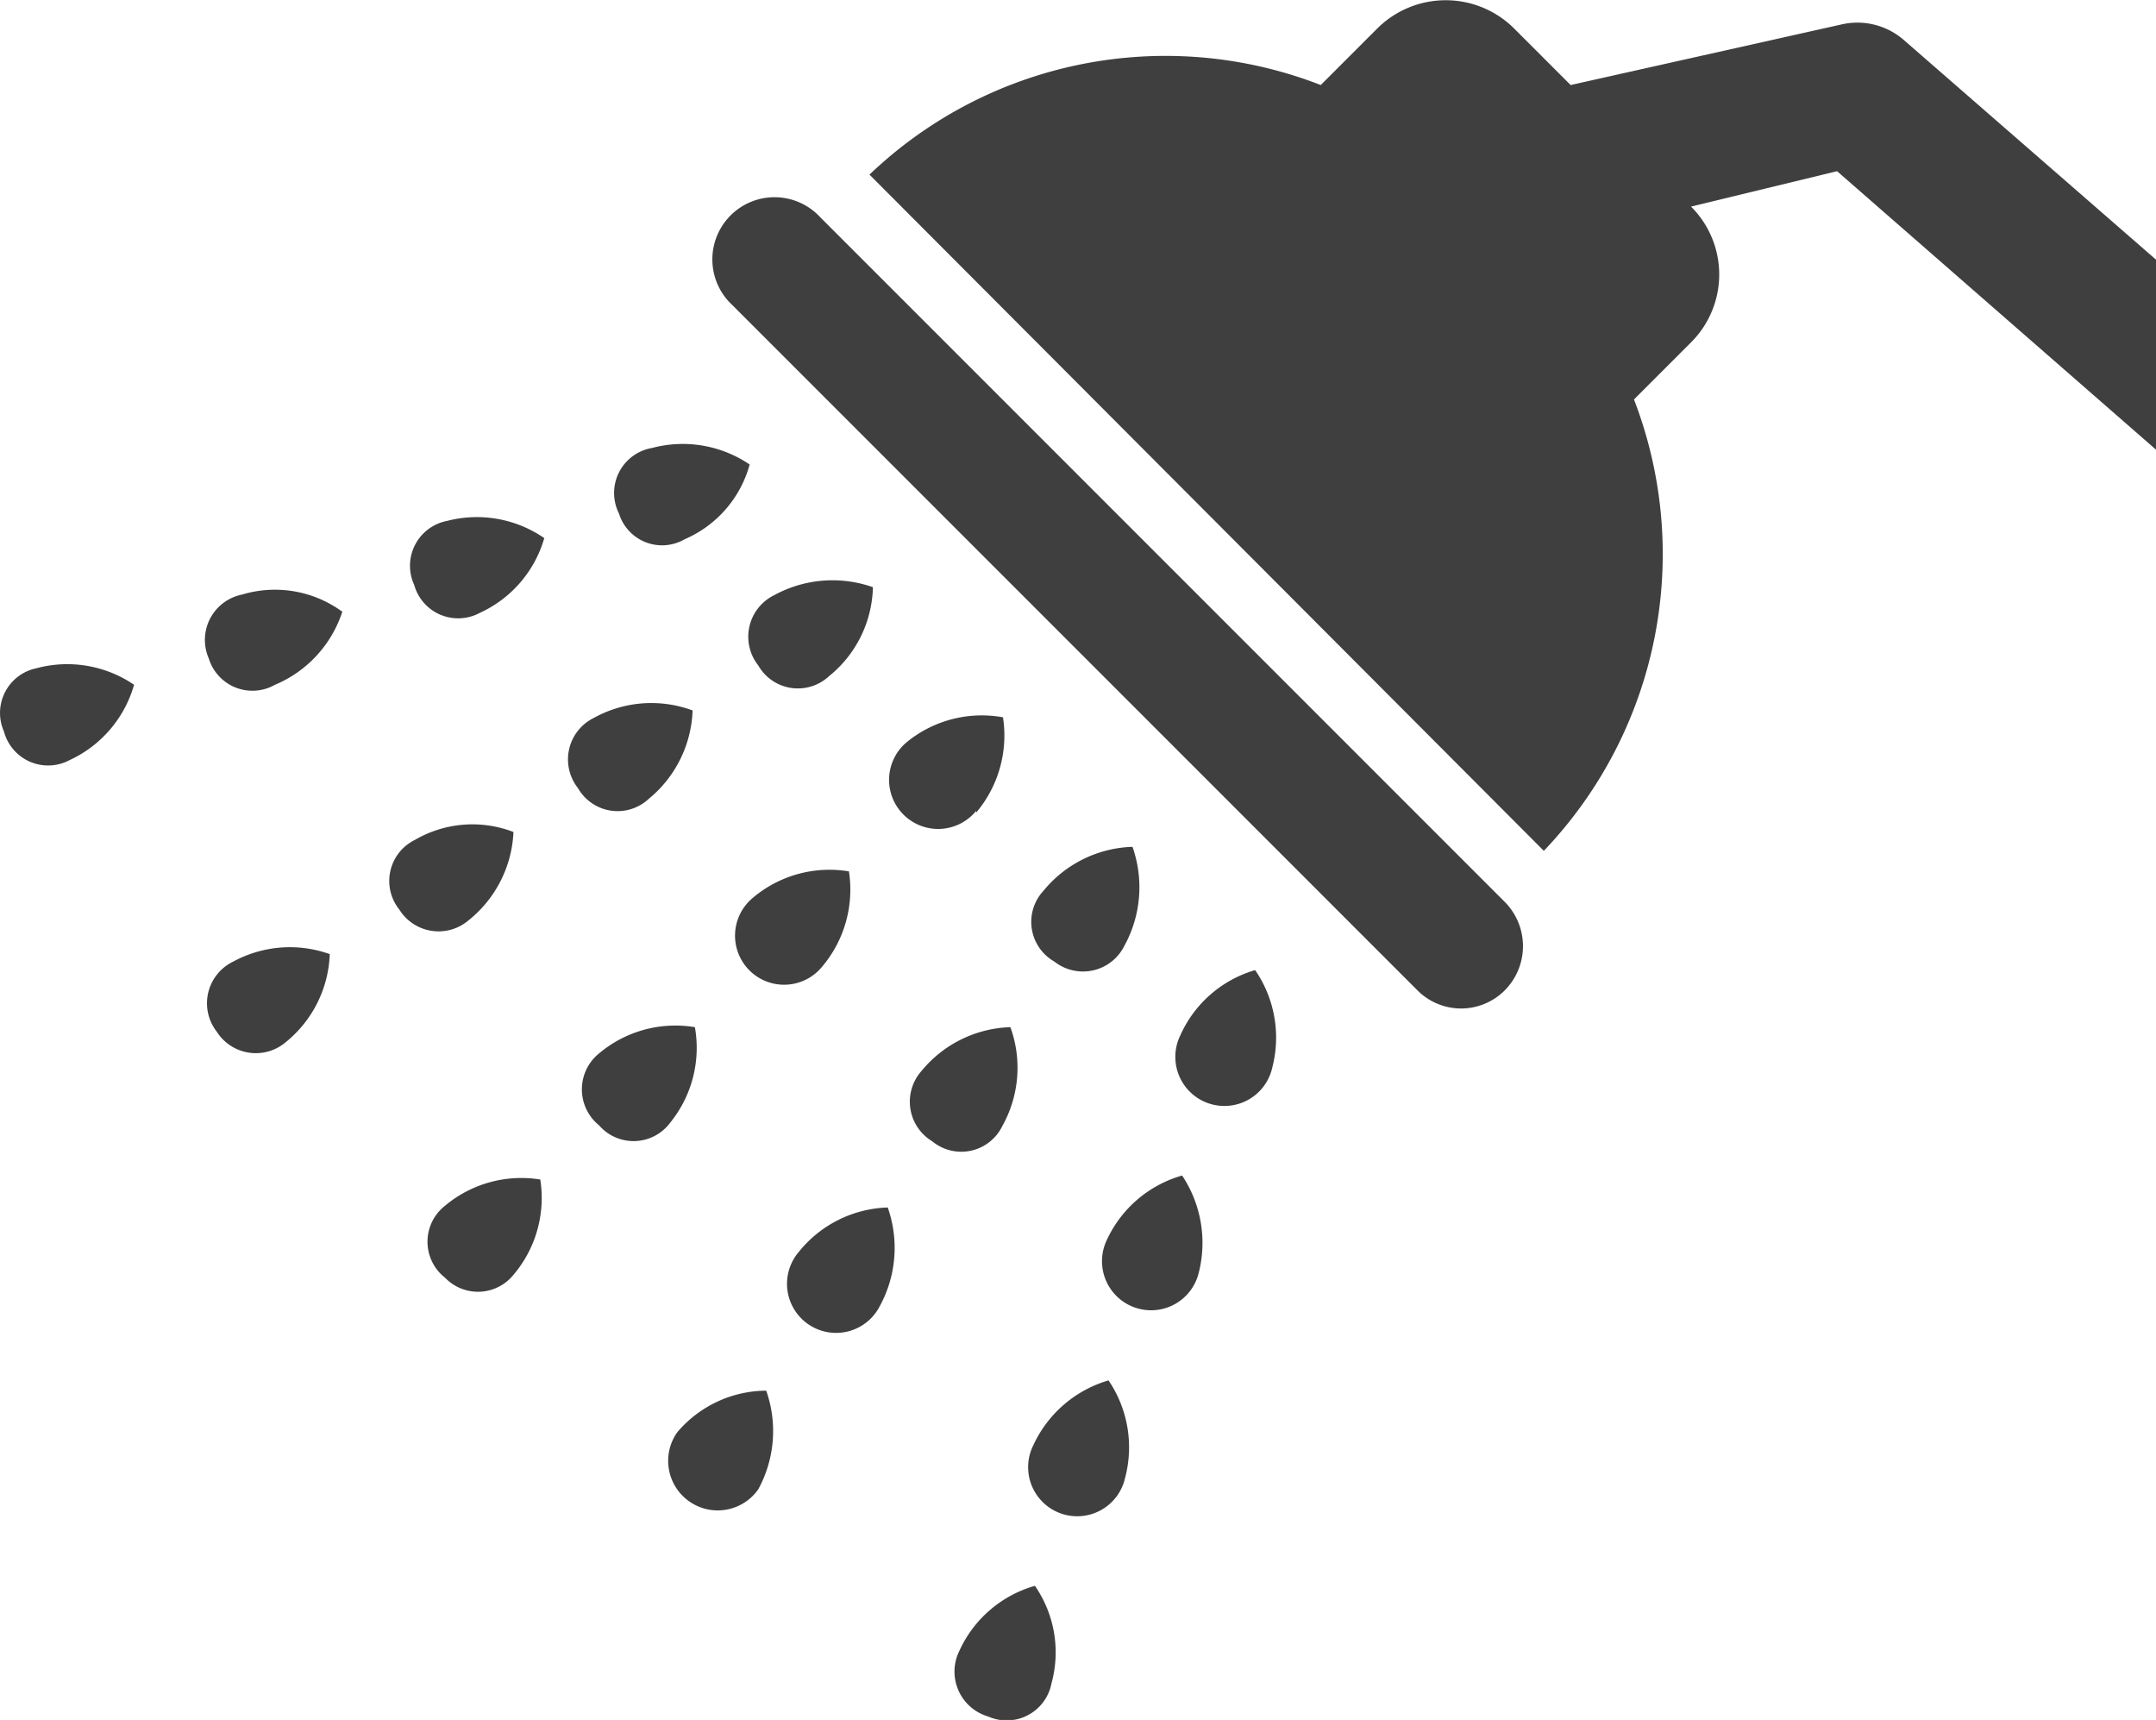
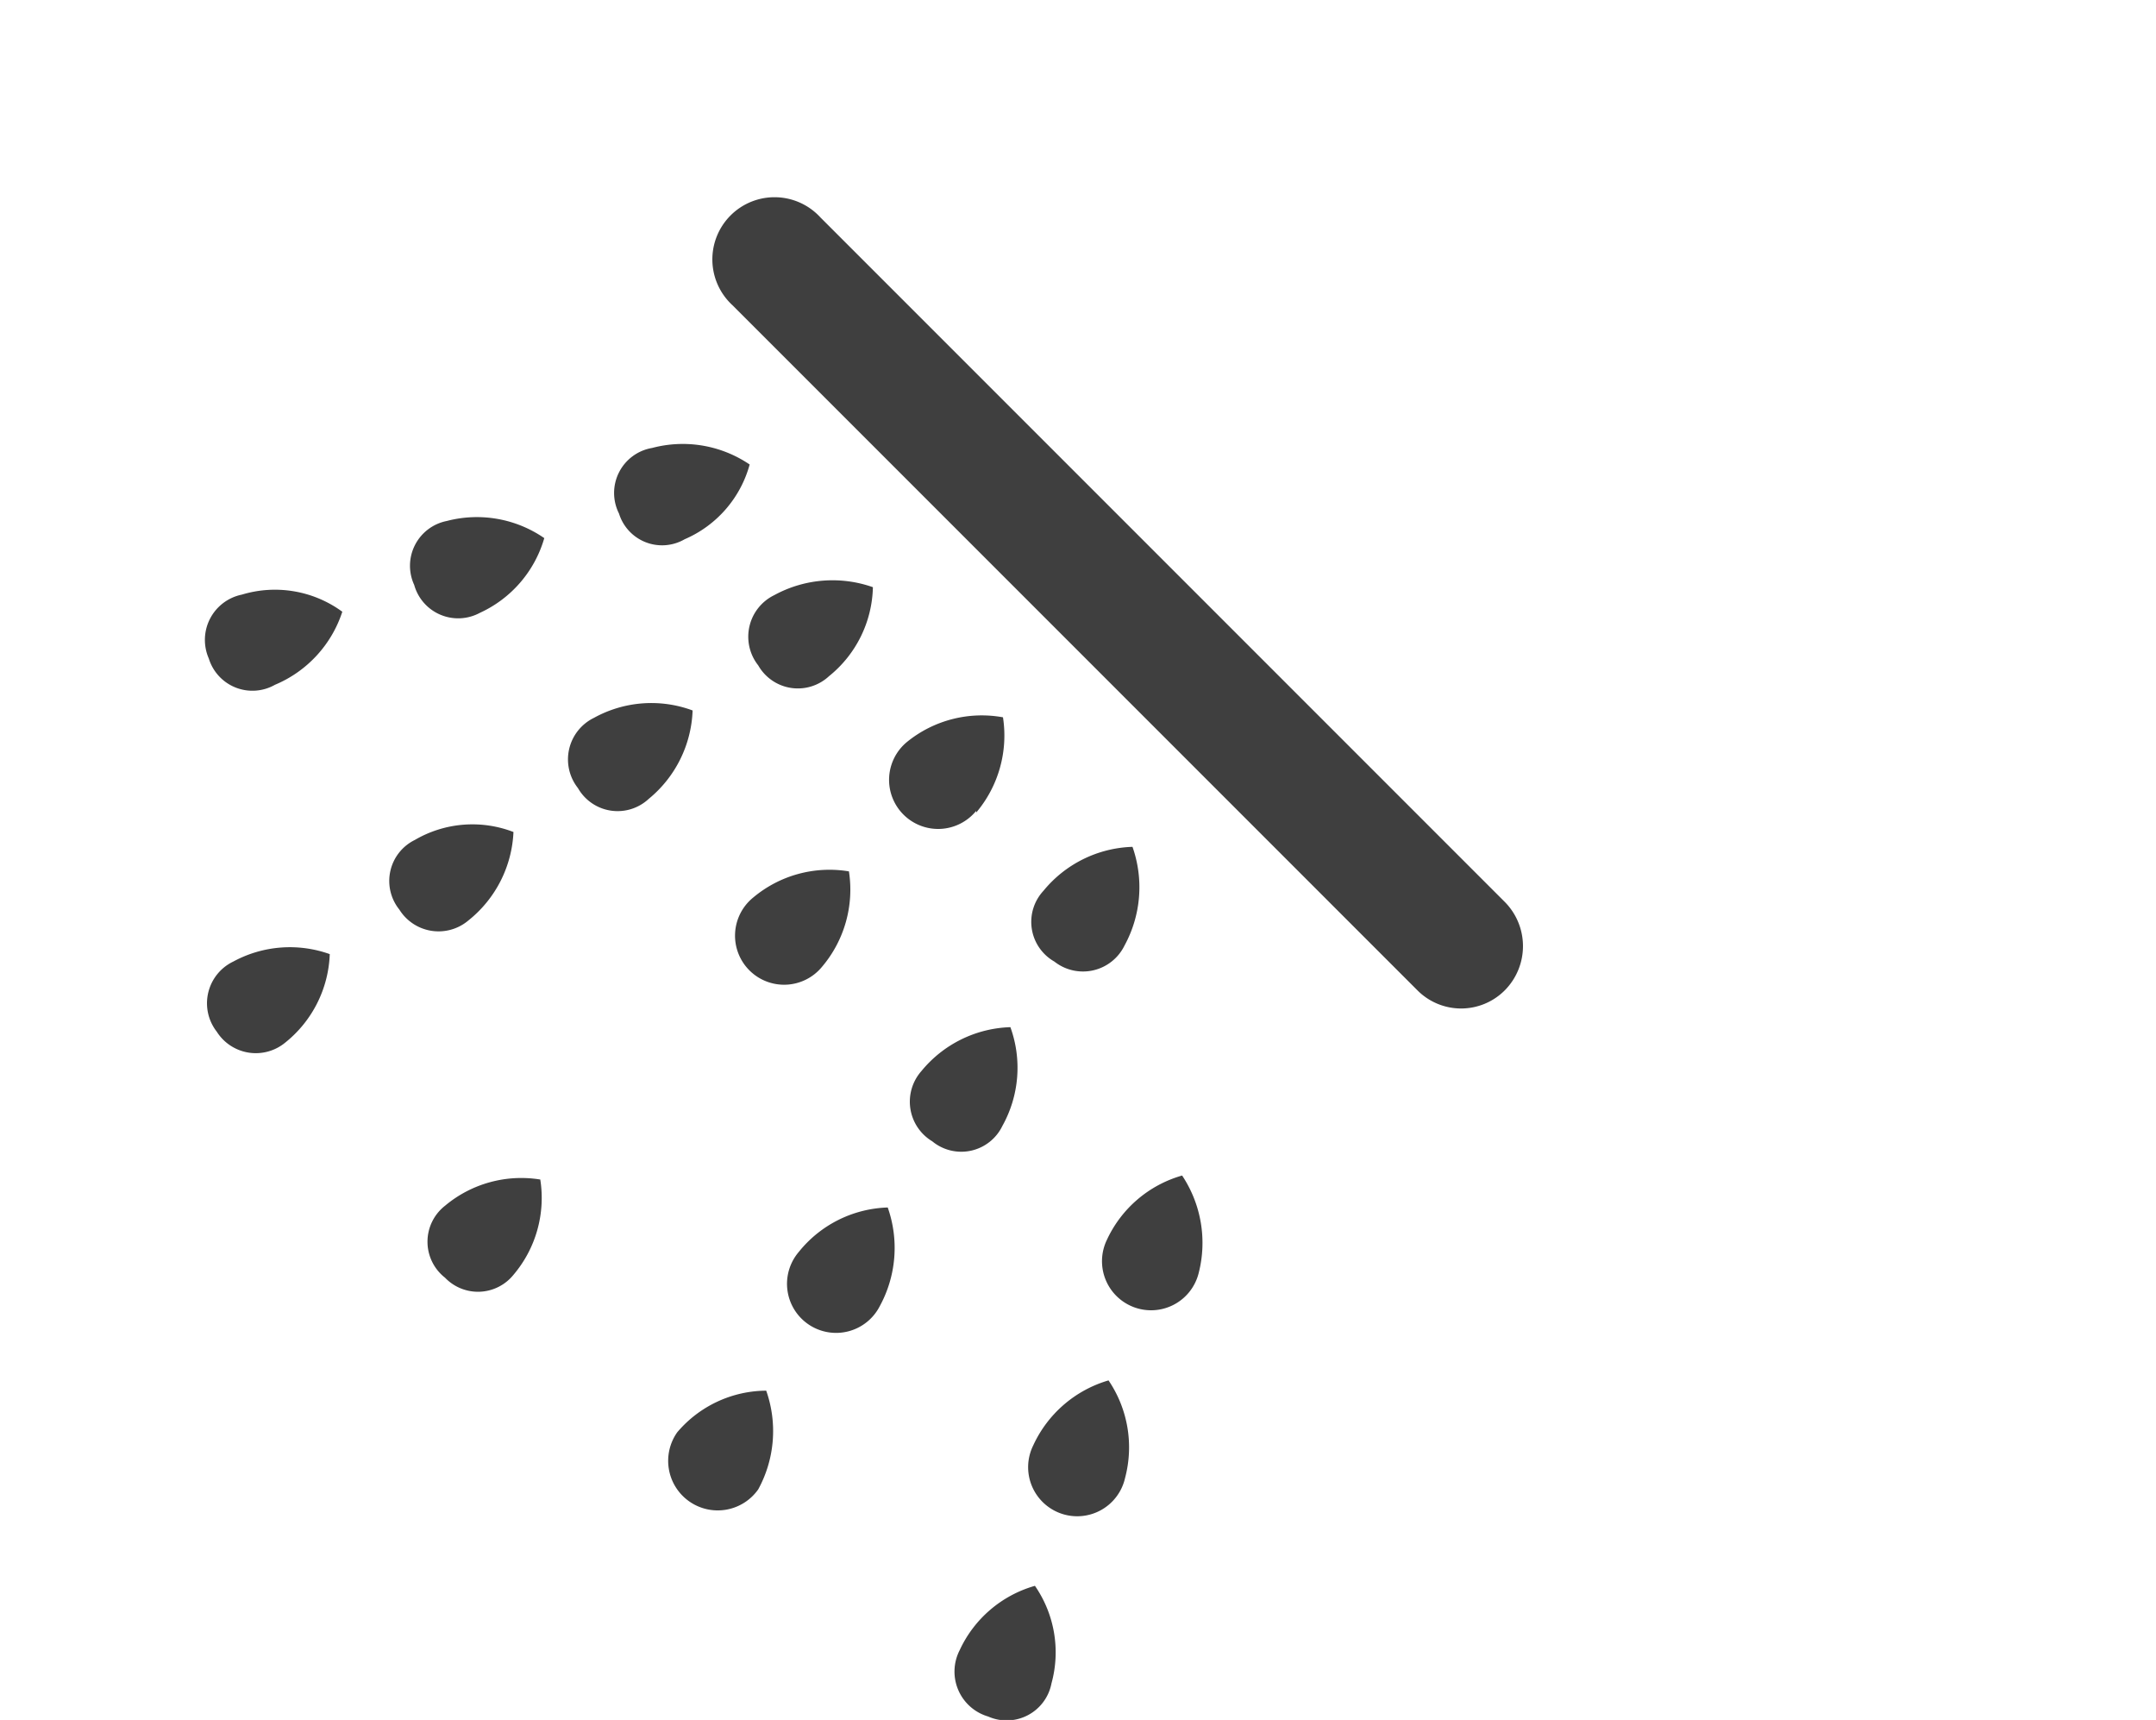
<svg xmlns="http://www.w3.org/2000/svg" id="Capa_1" data-name="Capa 1" viewBox="0 0 37.79 30.14">
  <defs>
    <style>.cls-1{fill:#3f3f3f;}</style>
  </defs>
  <title>features</title>
  <path class="cls-1" d="M14.38,3.81a1.09,1.09,0,1,0-1.54,1.54l12,12a1.08,1.08,0,0,0,1.54,0,1.1,1.1,0,0,0,0-1.54Z" />
  <path class="cls-1" d="M17.11,14.24a2.09,2.09,0,0,0,.47-1.67A2.08,2.08,0,0,0,15.9,13a.86.86,0,1,0,1.21,1.21Z" />
  <path class="cls-1" d="M14.88,15.27a2.08,2.08,0,0,0-1.68.46.86.86,0,1,0,1.21,1.21A2.09,2.09,0,0,0,14.88,15.27Z" />
-   <path class="cls-1" d="M12.18,18a2.08,2.08,0,0,0-1.68.46.81.81,0,0,0,0,1.26.8.8,0,0,0,1.25-.05A2.08,2.08,0,0,0,12.18,18Z" />
  <path class="cls-1" d="M7.8,21.13a.8.8,0,0,0,0,1.26A.8.8,0,0,0,9,22.34a2.08,2.08,0,0,0,.47-1.67A2.08,2.08,0,0,0,7.8,21.13Z" />
  <path class="cls-1" d="M14.53,11.85a2.06,2.06,0,0,0,.77-1.56,2.13,2.13,0,0,0-1.73.14.81.81,0,0,0-.28,1.23A.8.8,0,0,0,14.53,11.85Z" />
  <path class="cls-1" d="M11.37,14a2.1,2.1,0,0,0,.77-1.55,2.08,2.08,0,0,0-1.73.13.81.81,0,0,0-.28,1.23A.8.8,0,0,0,11.37,14Z" />
  <path class="cls-1" d="M8.21,16.13A2.1,2.1,0,0,0,9,14.58a2,2,0,0,0-1.73.14A.8.8,0,0,0,7,15.94.81.81,0,0,0,8.21,16.13Z" />
  <path class="cls-1" d="M4.09,16.85a.81.81,0,0,0-.29,1.23A.81.81,0,0,0,5,18.27a2.08,2.08,0,0,0,.78-1.55A2.08,2.08,0,0,0,4.09,16.85Z" />
  <path class="cls-1" d="M18.48,16.85a.81.81,0,0,0,1.23-.28,2.13,2.13,0,0,0,.14-1.73,2.1,2.1,0,0,0-1.56.77A.8.8,0,0,0,18.48,16.85Z" />
  <path class="cls-1" d="M17.57,19.73A2.09,2.09,0,0,0,17.71,18a2.1,2.1,0,0,0-1.56.77A.81.81,0,0,0,16.34,20,.8.8,0,0,0,17.57,19.73Z" />
  <path class="cls-1" d="M14,21.94a.86.86,0,1,0,1.42.95,2.13,2.13,0,0,0,.14-1.73A2.08,2.08,0,0,0,14,21.94Z" />
  <path class="cls-1" d="M11.87,25.1a.86.86,0,1,0,1.42,1,2.13,2.13,0,0,0,.14-1.73A2.06,2.06,0,0,0,11.87,25.1Z" />
  <path class="cls-1" d="M12,9.45a2,2,0,0,0,1.14-1.31,2.09,2.09,0,0,0-1.71-.29A.8.8,0,0,0,10.85,9,.79.79,0,0,0,12,9.45Z" />
  <path class="cls-1" d="M7.83,9.13a.8.8,0,0,0-.57,1.12.8.8,0,0,0,1.15.49A2.07,2.07,0,0,0,9.54,9.43,2.08,2.08,0,0,0,7.83,9.13Z" />
  <path class="cls-1" d="M4.24,10.42a.81.81,0,0,0-.58,1.12A.8.8,0,0,0,4.82,12,2.09,2.09,0,0,0,6,10.72,2,2,0,0,0,4.24,10.42Z" />
-   <path class="cls-1" d="M.64,11.71a.8.8,0,0,0-.57,1.11.8.8,0,0,0,1.15.5A2.08,2.08,0,0,0,2.35,12,2.08,2.08,0,0,0,.64,11.71Z" />
-   <path class="cls-1" d="M22,17a2.07,2.07,0,0,0-1.31,1.14.86.86,0,1,0,1.61.57A2.09,2.09,0,0,0,22,17Z" />
  <path class="cls-1" d="M20.72,20.6a2.08,2.08,0,0,0-1.32,1.13.86.86,0,1,0,1.61.58A2.13,2.13,0,0,0,20.72,20.6Z" />
  <path class="cls-1" d="M19.43,24.19a2.1,2.1,0,0,0-1.32,1.14.86.86,0,1,0,1.61.57A2.09,2.09,0,0,0,19.43,24.19Z" />
  <path class="cls-1" d="M18.14,27.79a2.08,2.08,0,0,0-1.32,1.13.82.82,0,0,0,.5,1.16.8.8,0,0,0,1.11-.58A2.05,2.05,0,0,0,18.14,27.79Z" />
-   <path class="cls-1" d="M33.38.71A1.24,1.24,0,0,0,32.27.43L27.53,1.49l-1-1a1.7,1.7,0,0,0-2.38,0l-1,1a7.51,7.51,0,0,0-7.91,1.57L27.06,14.91A7.53,7.53,0,0,0,28.64,7l1-1a1.68,1.68,0,0,0,0-2.38h0L32.2,3l5.59,4.88V4.55Z" />
</svg>